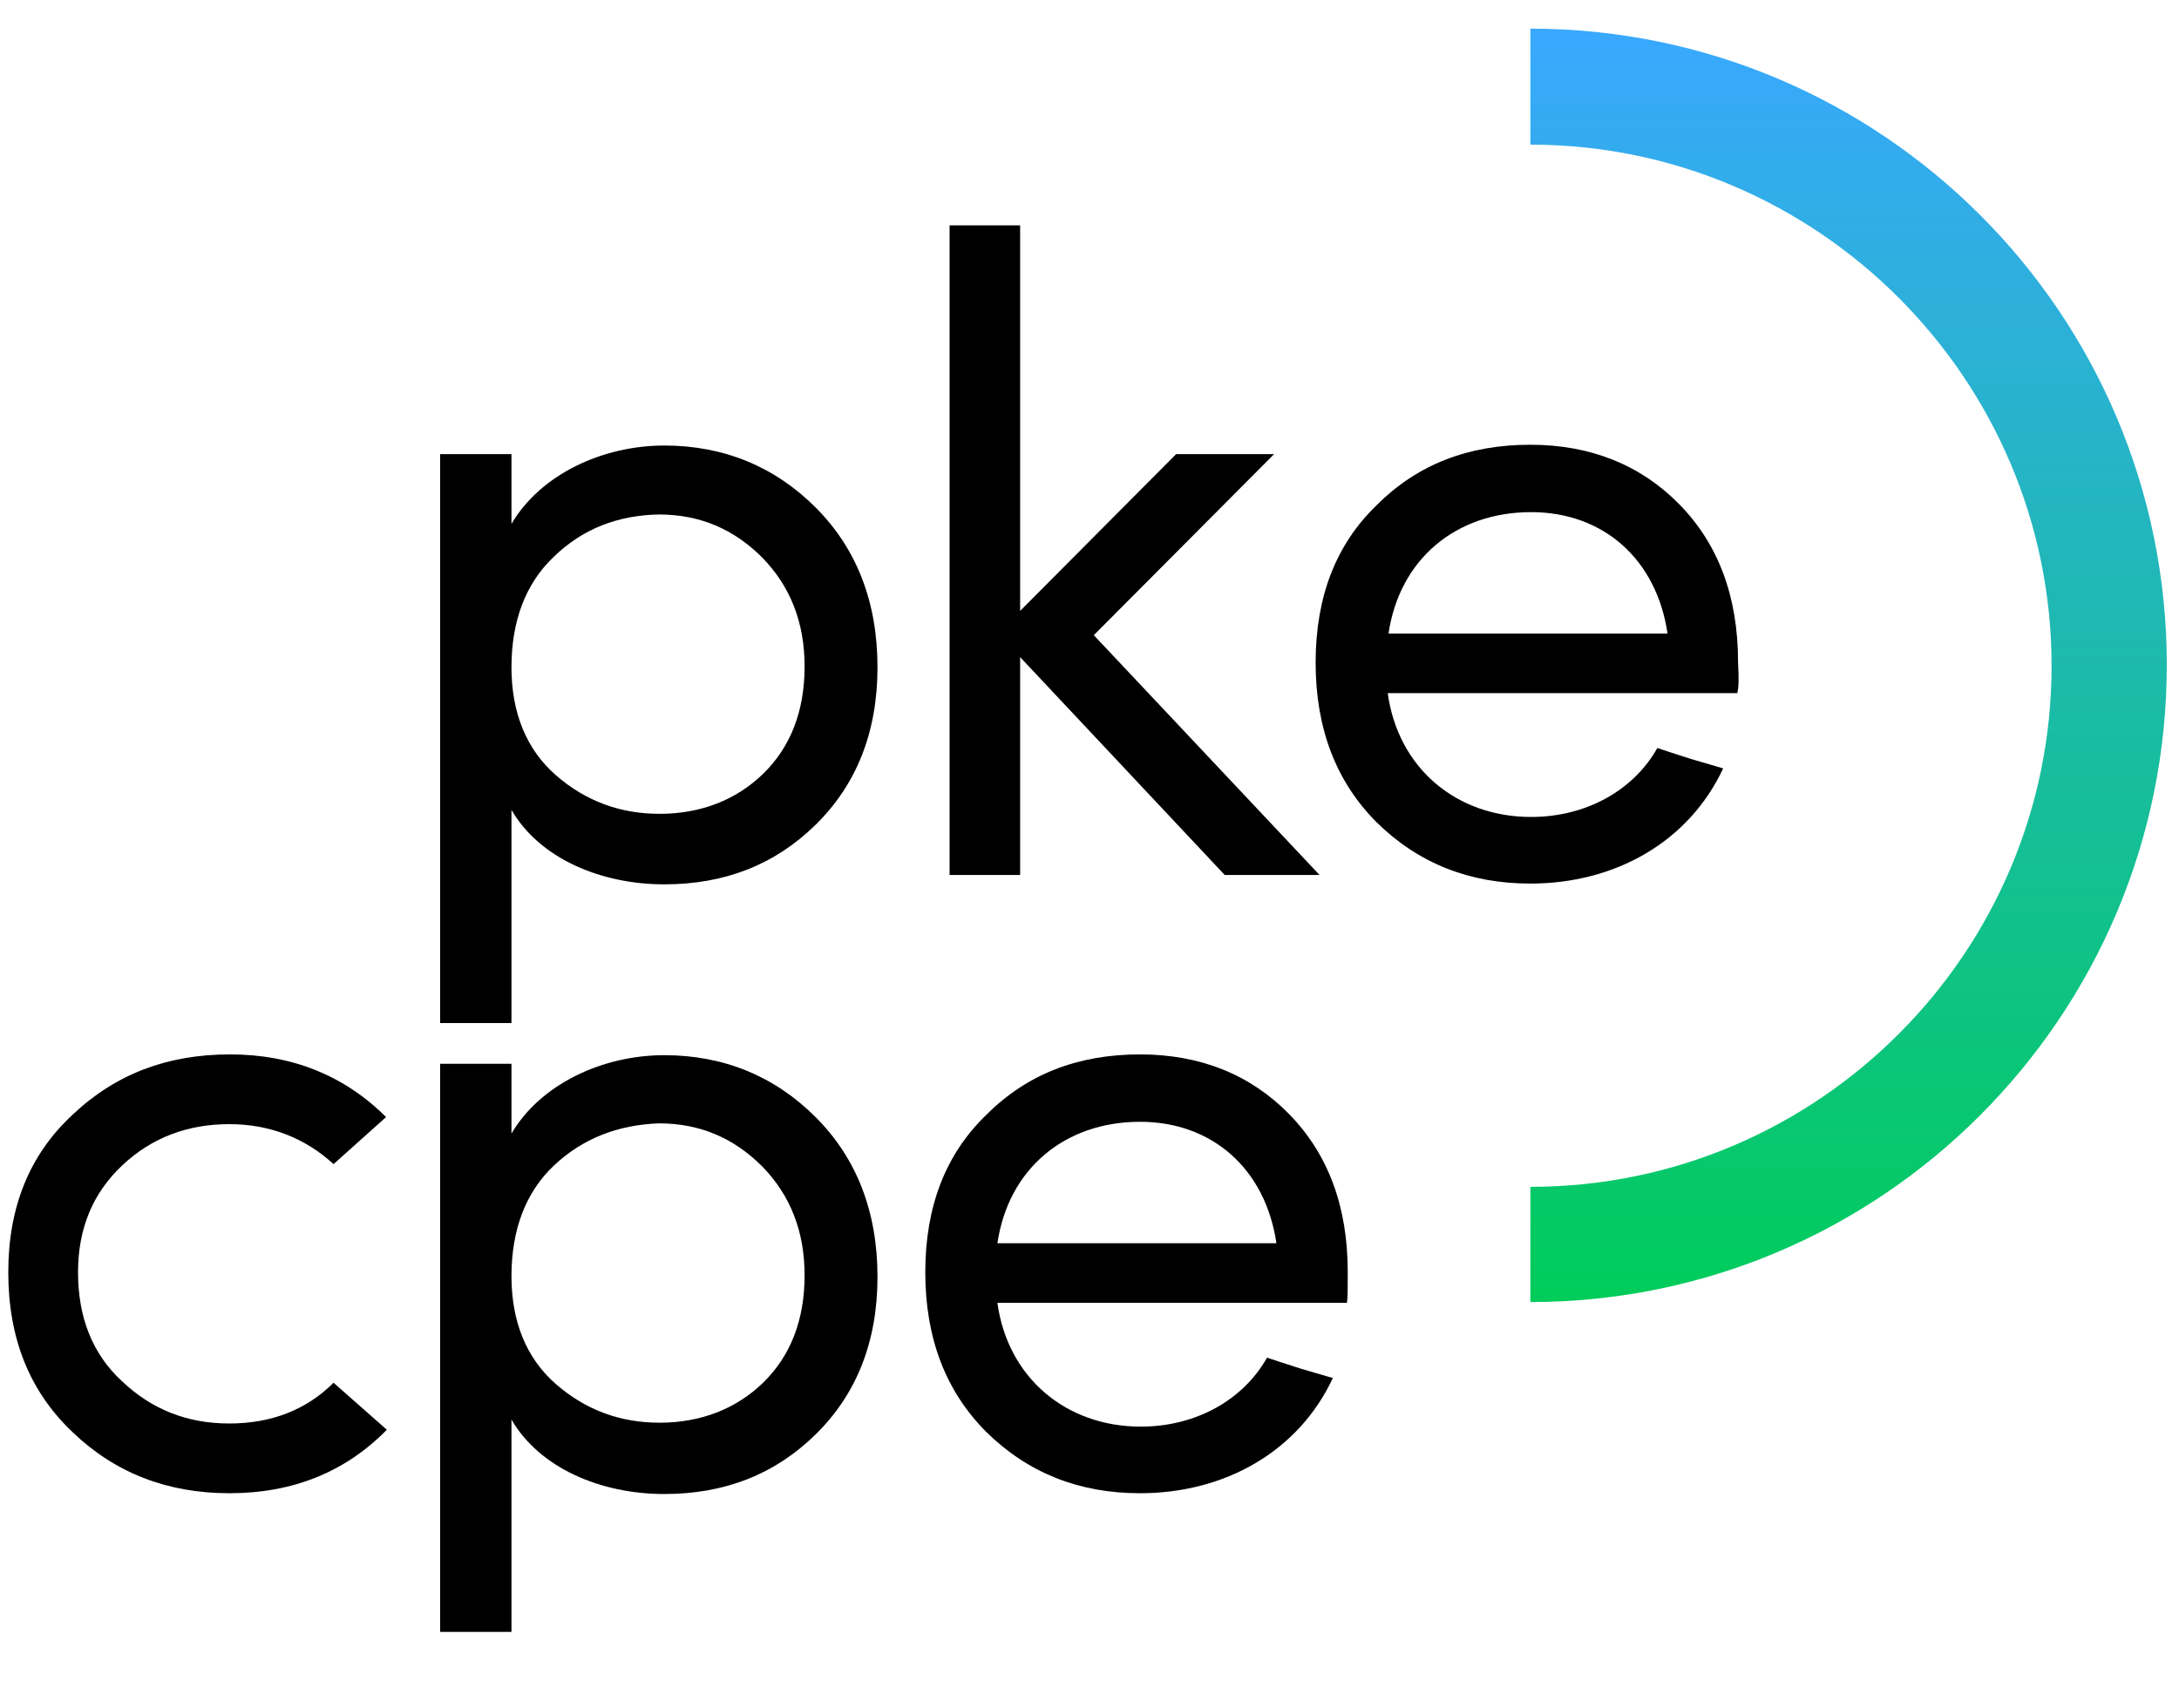
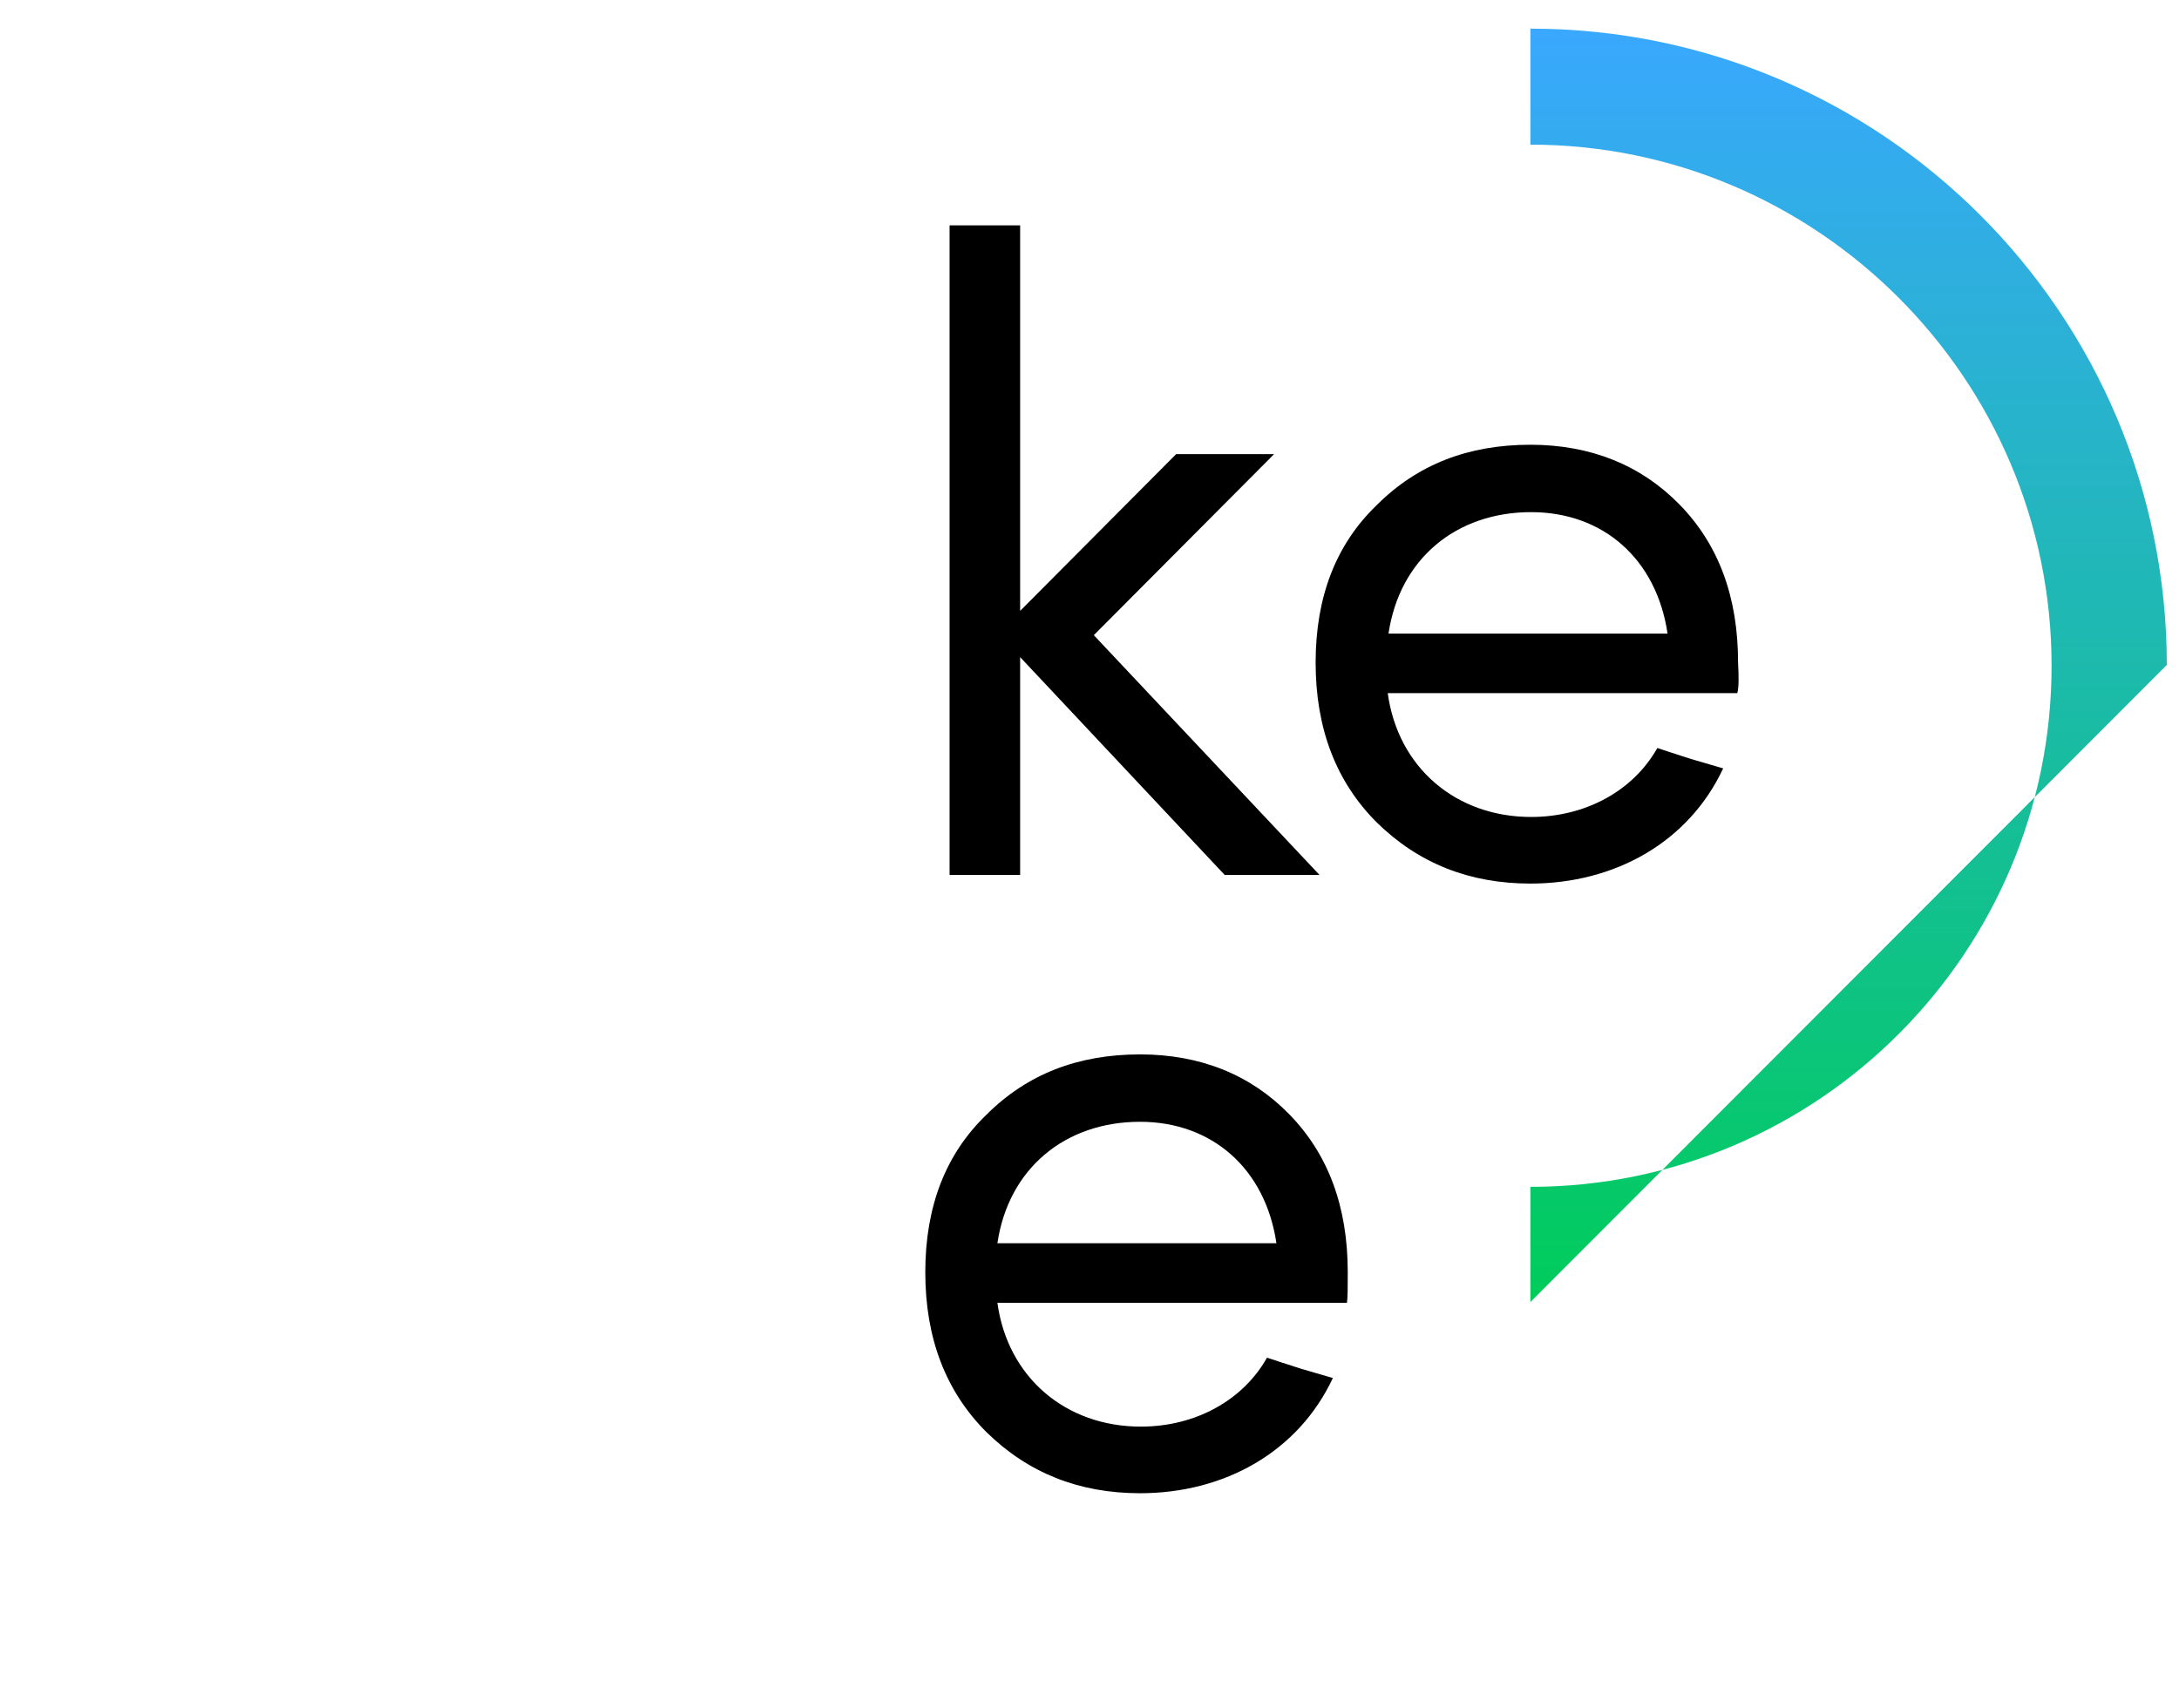
<svg xmlns="http://www.w3.org/2000/svg" width="139" height="109" viewBox="0 0 139 109" fill="none">
-   <path d="M35.327 35.525C33.527 37.225 32.627 39.625 32.627 42.575C32.627 45.475 33.577 47.825 35.477 49.475C37.377 51.125 39.577 51.925 42.076 51.925C44.726 51.925 46.976 51.025 48.676 49.375C50.426 47.675 51.326 45.375 51.326 42.525C51.326 39.725 50.426 37.425 48.626 35.575C46.826 33.776 44.676 32.826 42.026 32.826C39.427 32.876 37.177 33.725 35.327 35.525ZM32.627 28.976V33.425C34.477 30.276 38.427 28.426 42.376 28.426C46.176 28.426 49.426 29.776 52.026 32.376C54.626 34.975 55.976 38.375 55.976 42.575C55.976 46.725 54.626 50.075 52.026 52.625C49.426 55.174 46.226 56.424 42.376 56.424C38.327 56.424 34.427 54.775 32.627 51.675V65.274H28.077V28.976H32.627Z" fill="black" />
  <path d="M65.075 41.926V55.825H60.575V14.377H65.075V38.976L75.025 28.976H81.274L69.775 40.526L84.174 55.825H78.124L65.075 41.926Z" fill="black" />
  <path d="M106.374 40.425C105.674 35.676 102.274 32.676 97.674 32.676C92.874 32.676 89.275 35.676 88.575 40.425H106.374ZM110.823 44.225H88.525C89.174 48.975 92.874 52.125 97.674 52.125C101.124 52.125 104.174 50.475 105.724 47.725C106.174 47.875 106.924 48.125 107.874 48.425L109.923 49.025C107.724 53.725 103.024 56.375 97.624 56.375C93.724 56.375 90.475 55.075 87.825 52.475C85.225 49.875 83.925 46.475 83.925 42.275C83.925 38.075 85.225 34.726 87.825 32.226C90.424 29.626 93.674 28.376 97.624 28.376C101.474 28.376 104.674 29.676 107.124 32.176C109.624 34.726 110.873 38.075 110.873 42.275C110.923 43.225 110.923 43.875 110.823 44.225Z" fill="black" />
-   <path d="M24.627 71.274L21.277 74.274C19.477 72.624 17.227 71.724 14.628 71.724C11.978 71.724 9.678 72.574 7.778 74.374C5.928 76.124 4.978 78.374 4.978 81.174C4.978 84.024 5.878 86.373 7.778 88.123C9.678 89.923 11.928 90.823 14.628 90.823C17.277 90.823 19.527 89.973 21.277 88.223L24.677 91.223C22.027 93.923 18.677 95.273 14.628 95.273C10.678 95.273 7.328 93.973 4.628 91.373C1.878 88.773 0.528 85.374 0.528 81.174C0.528 77.024 1.878 73.674 4.628 71.124C7.378 68.524 10.678 67.274 14.678 67.274C18.627 67.274 21.977 68.624 24.627 71.274Z" fill="black" />
-   <path d="M35.327 74.374C33.527 76.074 32.627 78.474 32.627 81.424C32.627 84.323 33.577 86.673 35.477 88.323C37.377 89.973 39.577 90.773 42.076 90.773C44.726 90.773 46.976 89.873 48.676 88.223C50.426 86.523 51.326 84.223 51.326 81.374C51.326 78.574 50.426 76.274 48.626 74.424C46.826 72.624 44.676 71.674 42.026 71.674C39.427 71.774 37.177 72.624 35.327 74.374ZM32.627 67.874V72.324C34.477 69.174 38.427 67.324 42.376 67.324C46.176 67.324 49.426 68.674 52.026 71.274C54.626 73.874 55.976 77.274 55.976 81.474C55.976 85.623 54.626 88.973 52.026 91.523C49.426 94.073 46.226 95.323 42.376 95.323C38.327 95.323 34.427 93.673 32.627 90.573V104.122H28.077V67.874H32.627Z" fill="black" />
  <path d="M81.424 79.324C80.724 74.574 77.325 71.574 72.725 71.574C67.925 71.574 64.325 74.574 63.625 79.324H81.424ZM85.924 83.124H63.625C64.275 87.873 67.975 91.023 72.775 91.023C76.225 91.023 79.274 89.373 80.824 86.623C81.274 86.773 82.024 87.023 82.974 87.323L85.024 87.923C82.824 92.623 78.124 95.273 72.725 95.273C68.825 95.273 65.575 93.973 62.925 91.373C60.325 88.773 59.025 85.374 59.025 81.174C59.025 76.974 60.325 73.624 62.925 71.124C65.525 68.524 68.775 67.274 72.725 67.274C76.575 67.274 79.774 68.574 82.224 71.074C84.724 73.624 85.974 76.974 85.974 81.174C85.974 82.124 85.974 82.774 85.924 83.124Z" fill="black" />
-   <path d="M97.624 83.074V75.724C115.973 75.724 130.872 60.775 130.872 42.476C130.872 24.177 115.923 9.228 97.624 9.228V1.828C120.023 1.828 138.222 20.027 138.222 42.426C138.222 64.825 120.023 83.074 97.624 83.074Z" fill="url(#paint0_linear_2771_68)" />
+   <path d="M97.624 83.074V75.724C115.973 75.724 130.872 60.775 130.872 42.476C130.872 24.177 115.923 9.228 97.624 9.228V1.828C120.023 1.828 138.222 20.027 138.222 42.426Z" fill="url(#paint0_linear_2771_68)" />
  <defs>
    <linearGradient id="paint0_linear_2771_68" x1="117.923" y1="1.828" x2="117.923" y2="83.074" gradientUnits="userSpaceOnUse">
      <stop stop-color="#39A8FE" />
      <stop offset="1" stop-color="#00CC5A" />
    </linearGradient>
  </defs>
</svg>